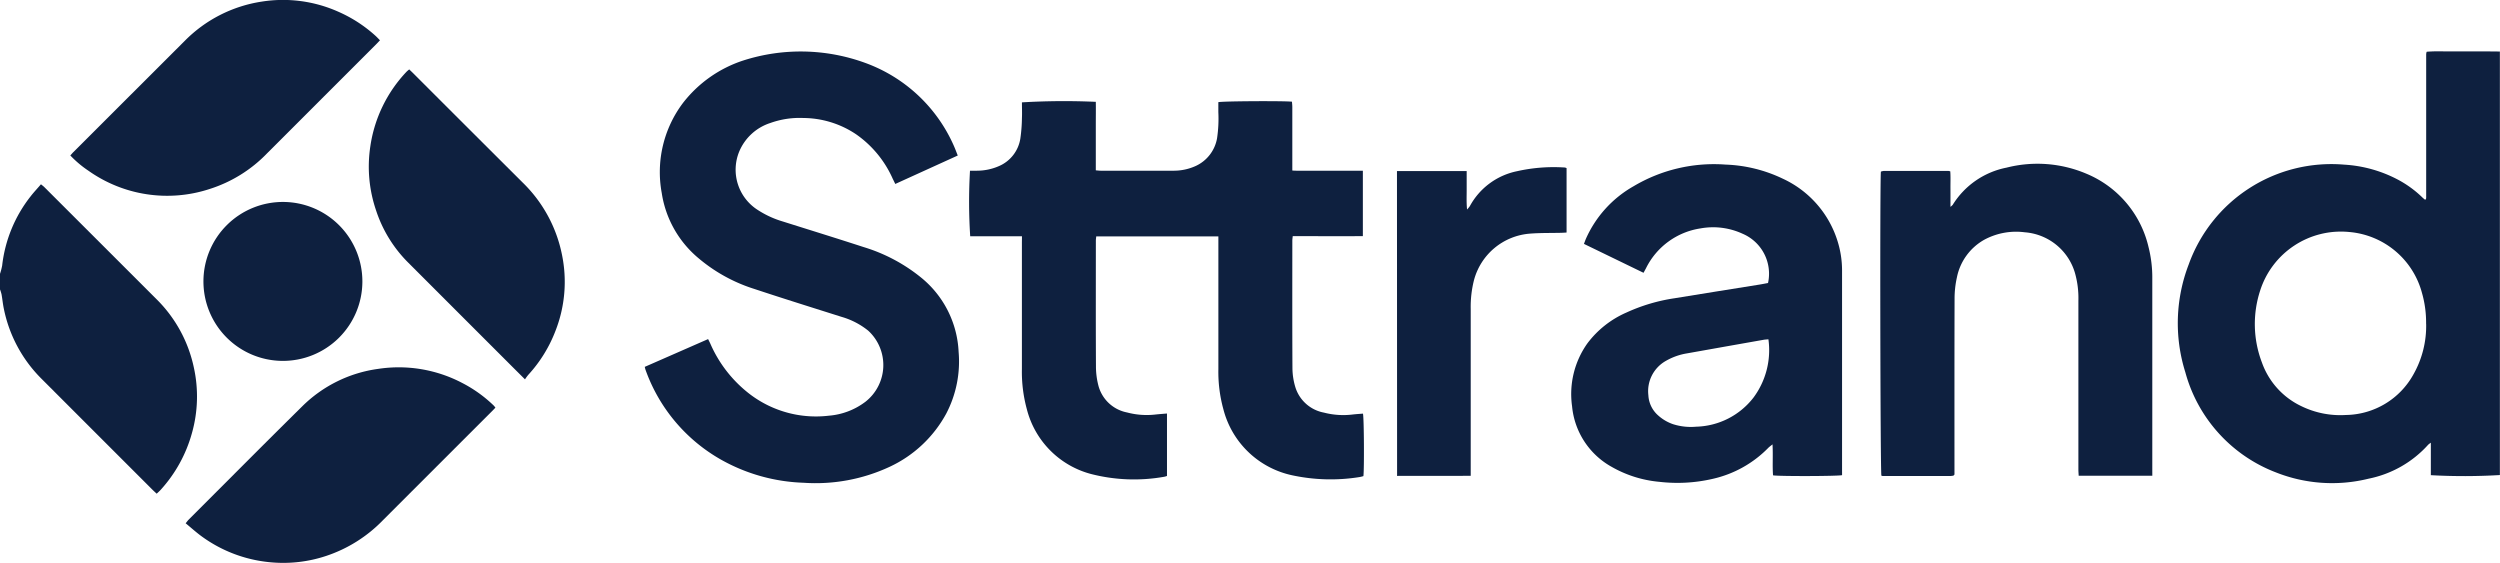
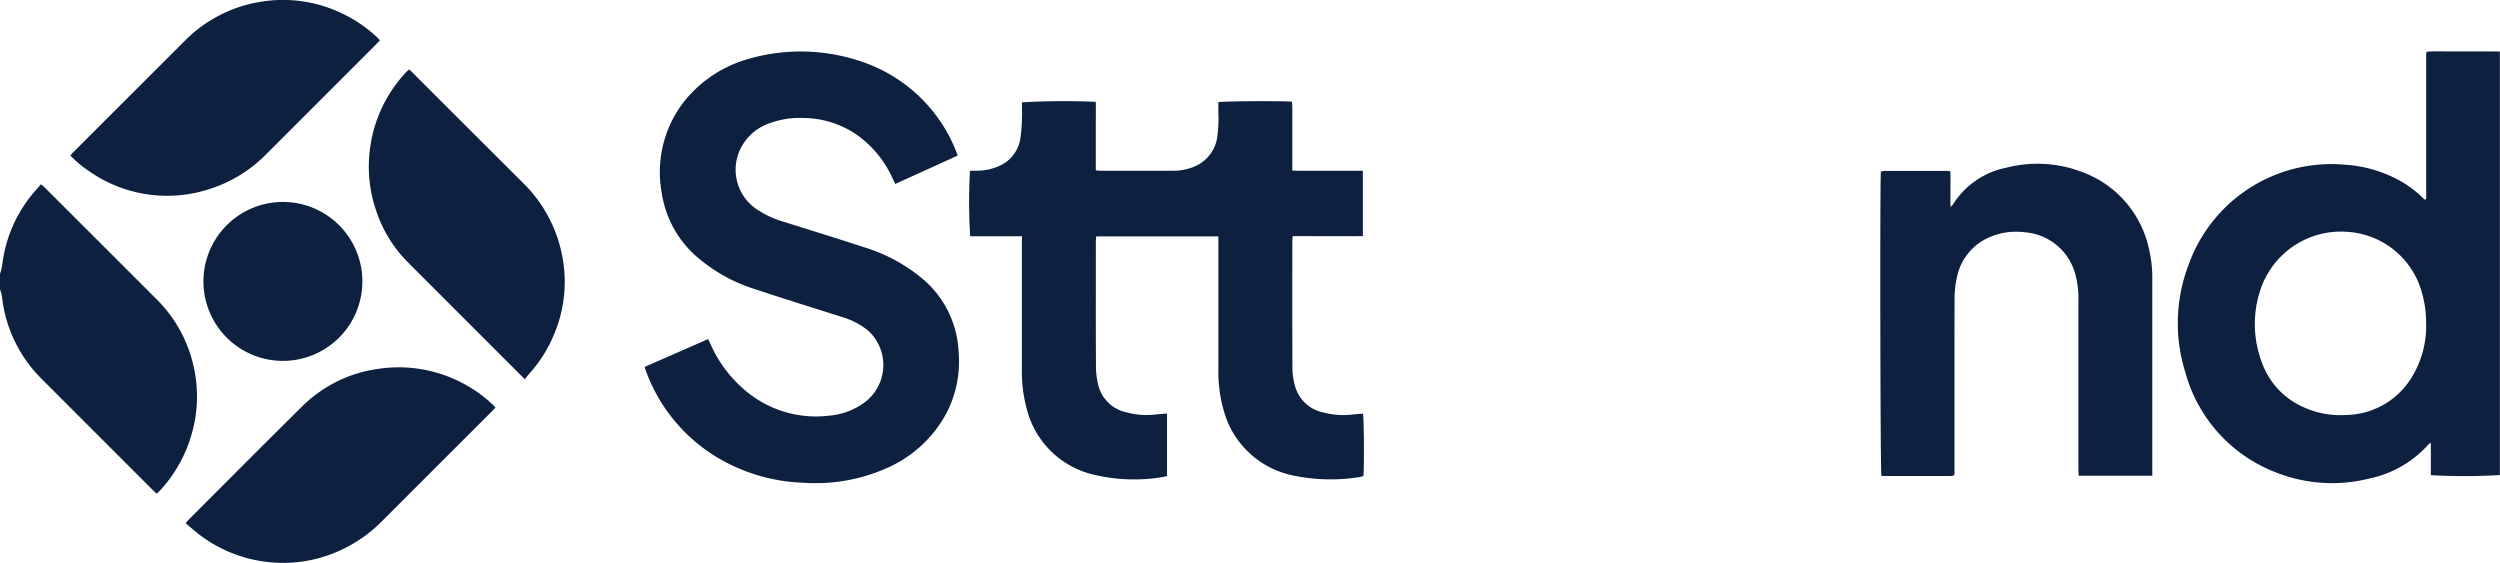
<svg xmlns="http://www.w3.org/2000/svg" width="146" height="32.874" viewBox="0 0 146 32.874">
  <defs>
    <clipPath id="clip-path">
      <rect id="Rectangle_2702" data-name="Rectangle 2702" width="146" height="32.874" transform="translate(0 0)" fill="#0e203f" />
    </clipPath>
  </defs>
  <g id="Group_5543" data-name="Group 5543" transform="translate(0 -0.004)">
    <g id="Group_5542" data-name="Group 5542" transform="translate(0 0.004)" clip-path="url(#clip-path)">
      <path id="Path_2320" data-name="Path 2320" d="M0,383.081a3.5,3.5,0,0,0,.127-.489,7.966,7.966,0,0,1,1.665-4.041c.184-.238.392-.456.6-.7.083.069.143.112.195.163q3.281,3.276,6.56,6.554a7.915,7.915,0,0,1,2.173,3.982,7.852,7.852,0,0,1-.108,3.822A8.135,8.135,0,0,1,9.379,395.7c-.068.075-.146.142-.228.221-.094-.088-.172-.157-.244-.229q-3.249-3.247-6.5-6.5a7.993,7.993,0,0,1-2.182-4.069c-.059-.277-.084-.561-.134-.84A2.153,2.153,0,0,0,0,383.991v-.91" transform="translate(0 -367.089)" fill="#0e203f" />
      <path id="Path_2321" data-name="Path 2321" d="M1989.744,215.3h-3.023a31.342,31.342,0,0,1-.012-3.83c.129,0,.269,0,.409,0a3.2,3.2,0,0,0,1.272-.265,2.1,2.1,0,0,0,1.259-1.612,9.188,9.188,0,0,0,.093-1.187c.014-.311,0-.624,0-.927a41.6,41.6,0,0,1,4.314-.031c.008.434,0,.877,0,1.319s0,.891,0,1.337v1.345c.116.009.2.021.281.021q2.107,0,4.215,0a3.1,3.1,0,0,0,1.354-.283,2.194,2.194,0,0,0,1.231-1.609,7.811,7.811,0,0,0,.075-1.53c0-.2,0-.394,0-.58.242-.062,3.834-.081,4.3-.028.007.1.02.21.02.319q0,1.678,0,3.357v.344c.362.023.7.009,1.037.012s.683,0,1.025,0h2.058v3.82c-1.365.005-2.718,0-4.095,0-.01.1-.024.183-.024.264,0,2.494-.008,4.987.007,7.481a3.937,3.937,0,0,0,.174,1.089,2.16,2.16,0,0,0,1.668,1.472,4.484,4.484,0,0,0,1.666.111c.2-.023.411-.036.61-.052.062.235.078,3.257.026,3.649a1.979,1.979,0,0,1-.236.057,10.662,10.662,0,0,1-3.9-.1,5.291,5.291,0,0,1-4.043-3.867,8.228,8.228,0,0,1-.291-2.334q0-3.7,0-7.4v-.355h-7.133c-.008.088-.022.169-.022.25,0,2.456-.008,4.912.006,7.367a4.432,4.432,0,0,0,.157,1.149,2.155,2.155,0,0,0,1.661,1.516,4.469,4.469,0,0,0,1.666.119c.214-.023.429-.038.664-.058v3.647a1.052,1.052,0,0,1-.156.046,10.071,10.071,0,0,1-4.289-.163,5.256,5.256,0,0,1-3.741-3.787,8.3,8.3,0,0,1-.287-2.334q0-3.7,0-7.4Z" transform="translate(-1930.061 -201.501)" fill="#0e203f" />
      <path id="Path_2322" data-name="Path 2322" d="M4479.506,129.965v-1.894a1.241,1.241,0,0,0-.155.118,6.364,6.364,0,0,1-3.475,1.982,8.887,8.887,0,0,1-5.4-.359,8.706,8.706,0,0,1-5.307-5.853,9.553,9.553,0,0,1,.2-6.306,8.85,8.85,0,0,1,9.063-5.822,7.672,7.672,0,0,1,3.151.877,6.26,6.26,0,0,1,1.422,1.034c.053.051.111.1.164.141.021-.015.029-.02.037-.026s.015-.013.017-.021a.7.7,0,0,0,.011-.084c0-.028,0-.057,0-.085q0-4.138,0-8.276a.553.553,0,0,1,.011-.084c0-.009,0-.018.02-.069a9.711,9.711,0,0,1,1.051-.018c.36-.005.721,0,1.082,0s.7,0,1.053,0,.715,0,1.087.007v24.733a35.209,35.209,0,0,1-4.04.007m-.269-8.844a6.258,6.258,0,0,0-.241-1.8,4.818,4.818,0,0,0-4.258-3.558,4.953,4.953,0,0,0-5.189,3.412,6.3,6.3,0,0,0,.1,4.21,4.478,4.478,0,0,0,2.282,2.54,5.2,5.2,0,0,0,2.622.525,4.579,4.579,0,0,0,3.941-2.364,5.735,5.735,0,0,0,.746-2.968" transform="translate(-4337.545 -102.217)" fill="#0e203f" />
      <path id="Path_2323" data-name="Path 2323" d="M1339.867,111.3l-3.65,1.661c-.058-.119-.1-.209-.147-.3a6.241,6.241,0,0,0-2.141-2.6,5.578,5.578,0,0,0-3.08-.952,5.049,5.049,0,0,0-1.929.292,2.952,2.952,0,0,0-1.824,1.685,2.786,2.786,0,0,0,1.1,3.4,5.594,5.594,0,0,0,1.469.672c1.563.494,3.129.976,4.687,1.484a9.855,9.855,0,0,1,3.439,1.84,5.929,5.929,0,0,1,2.125,4.282,6.568,6.568,0,0,1-.718,3.6,7.219,7.219,0,0,1-3.323,3.121,10.229,10.229,0,0,1-5.01.926,10.526,10.526,0,0,1-4.828-1.352,9.8,9.8,0,0,1-4.406-5.246c-.016-.043-.024-.09-.045-.17l3.7-1.622c.055.112.1.195.136.279a7.475,7.475,0,0,0,2.311,2.944,6.369,6.369,0,0,0,4.607,1.25,4.064,4.064,0,0,0,2.146-.822,2.724,2.724,0,0,0,.151-4.143,4.42,4.42,0,0,0-1.554-.806c-1.7-.538-3.4-1.068-5.088-1.628a9.43,9.43,0,0,1-3.247-1.78,6.152,6.152,0,0,1-2.169-3.824,6.705,6.705,0,0,1,1.248-5.271,7.328,7.328,0,0,1,3.509-2.468,10.98,10.98,0,0,1,7.114.135,9.01,9.01,0,0,1,5.194,4.861c.076.172.14.348.224.559" transform="translate(-1283.933 -102.218)" fill="#0e203f" />
-       <path id="Path_2324" data-name="Path 2324" d="M3237.342,354.67c-.245.064-3.722.072-4.031.01-.044-.569.006-1.152-.031-1.808-.124.1-.2.153-.258.215a6.543,6.543,0,0,1-3.21,1.793,9.138,9.138,0,0,1-3.138.18,6.837,6.837,0,0,1-2.8-.882,4.525,4.525,0,0,1-2.3-3.53,5.107,5.107,0,0,1,.89-3.668,5.683,5.683,0,0,1,2.27-1.8,10.374,10.374,0,0,1,2.823-.841l2.47-.4,2.5-.4c.167-.027.333-.061.491-.091a2.535,2.535,0,0,0-1.471-2.87,4.112,4.112,0,0,0-2.474-.318,4.258,4.258,0,0,0-3.182,2.327l-.144.265-3.479-1.688c.042-.111.075-.206.115-.3a6.6,6.6,0,0,1,2.782-3.066,9.182,9.182,0,0,1,5.37-1.265,8.4,8.4,0,0,1,3.344.823,5.963,5.963,0,0,1,3.194,3.631,5.719,5.719,0,0,1,.268,1.734q0,5.83,0,11.66Zm-4.3-7.934c-.117.012-.2.014-.283.029q-2.239.395-4.479.794a3.623,3.623,0,0,0-1.225.436,2.029,2.029,0,0,0-1.025,2.01,1.674,1.674,0,0,0,.567,1.173,2.511,2.511,0,0,0,.875.516,3.433,3.433,0,0,0,1.349.146,4.374,4.374,0,0,0,3.358-1.714,4.644,4.644,0,0,0,.862-3.388" transform="translate(-3129.765 -326.921)" fill="#0e203f" />
      <path id="Path_2325" data-name="Path 2325" d="M3870.466,354.07h-4.3c-.006-.132-.017-.251-.017-.37q0-4.92,0-9.84a5.4,5.4,0,0,0-.2-1.63,3.312,3.312,0,0,0-2.93-2.375,3.911,3.911,0,0,0-2.367.435,3.255,3.255,0,0,0-1.6,2.21,5.657,5.657,0,0,0-.134,1.239c-.01,3.309-.006,6.617-.006,9.926V354c-.031.036-.036.043-.043.05a.055.055,0,0,1-.023.016,1.116,1.116,0,0,1-.167.022q-1.979,0-3.958,0a.279.279,0,0,1-.077-.023c-.063-.207-.092-17.2-.029-17.753a.747.747,0,0,1,.177-.042q1.879,0,3.758,0a.723.723,0,0,1,.117.026c.025.329.008.667.011,1s0,.677,0,1.073a.846.846,0,0,0,.132-.118,4.783,4.783,0,0,1,3.143-2.172,7.312,7.312,0,0,1,4.685.364,6.138,6.138,0,0,1,3.6,4.245,7.276,7.276,0,0,1,.227,1.885q0,5.588,0,11.177Z" transform="translate(-3744.771 -326.289)" fill="#0e203f" />
      <path id="Path_2326" data-name="Path 2326" d="M765.1,160.323c-.317-.316-.572-.569-.826-.823q-3.007-3.006-6.013-6.014a7.672,7.672,0,0,1-1.855-3.024,7.906,7.906,0,0,1-.336-3.75,8,8,0,0,1,2.109-4.348c.044-.047.1-.087.159-.142.082.078.157.148.23.221q3.2,3.2,6.4,6.39a8.087,8.087,0,0,1,2.291,4.2,7.835,7.835,0,0,1-.379,4.464,8.028,8.028,0,0,1-1.59,2.567,3.069,3.069,0,0,0-.191.263" transform="translate(-734.442 -138.17)" fill="#0e203f" />
      <path id="Path_2327" data-name="Path 2327" d="M398.745,755.426c-.092.1-.17.178-.249.257q-3.161,3.157-6.32,6.317a8.225,8.225,0,0,1-3.312,2.084,7.934,7.934,0,0,1-3.309.367,8.037,8.037,0,0,1-3.939-1.49c-.329-.236-.629-.511-.96-.782.071-.087.112-.148.163-.2,2.214-2.213,4.419-4.434,6.647-6.633a7.79,7.79,0,0,1,4.436-2.185,7.98,7.98,0,0,1,4.906.824,7.746,7.746,0,0,1,1.842,1.322,1.428,1.428,0,0,1,.094.117" transform="translate(-369.813 -731.619)" fill="#0e203f" />
      <path id="Path_2328" data-name="Path 2328" d="M162.254,2.357c-.082.086-.144.155-.21.221q-3.189,3.187-6.377,6.375a8.028,8.028,0,0,1-3.37,2.091,7.951,7.951,0,0,1-7.073-1.073,6.113,6.113,0,0,1-1.053-.888c.063-.069.116-.133.174-.192q3.25-3.247,6.5-6.492a8,8,0,0,1,4.5-2.3A7.921,7.921,0,0,1,159.8.679a8.015,8.015,0,0,1,2.165,1.391c.1.087.185.183.291.287" transform="translate(-140.064 -0.004)" fill="#0e203f" />
-       <path id="Path_2329" data-name="Path 2329" d="M2863.831,343.379h4.071c0,.383,0,.749,0,1.115s-.018.707.022,1.129a1.53,1.53,0,0,0,.165-.2,4.057,4.057,0,0,1,2.747-2.035,9.748,9.748,0,0,1,2.8-.217.386.386,0,0,1,.1.036v3.761c-.116.006-.217.014-.318.016-.607.015-1.215,0-1.819.048a3.67,3.67,0,0,0-3.274,2.731,6.314,6.314,0,0,0-.187,1.661q0,3.455,0,6.909,0,1.251,0,2.5v.34c-1.45.016-2.867,0-4.3.008Z" transform="translate(-2782.248 -333.388)" fill="#0e203f" />
      <path id="Path_2330" data-name="Path 2330" d="M421.658,414.023A4.641,4.641,0,1,1,417,418.63a4.642,4.642,0,0,1,4.659-4.607" transform="translate(-405.119 -402.229)" fill="#0e203f" />
    </g>
  </g>
</svg>